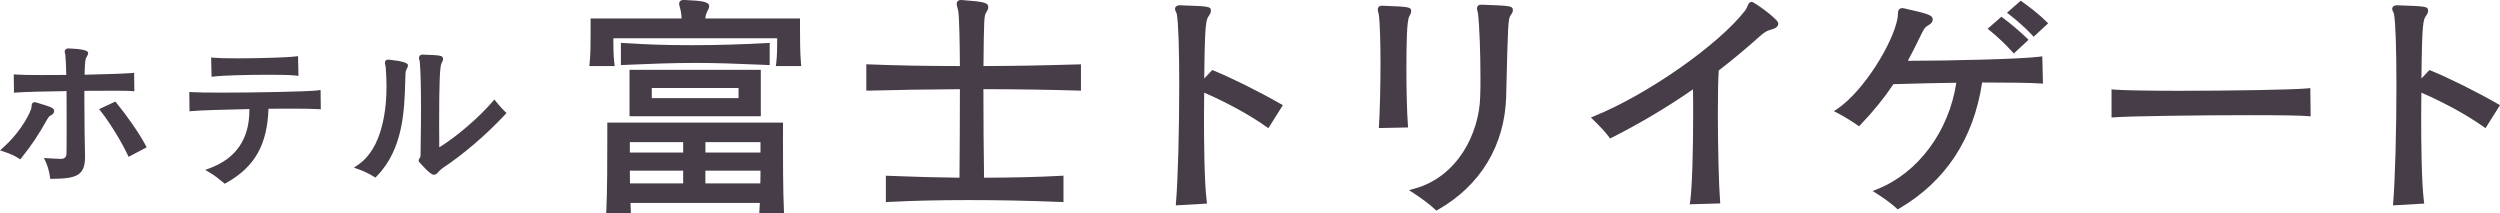
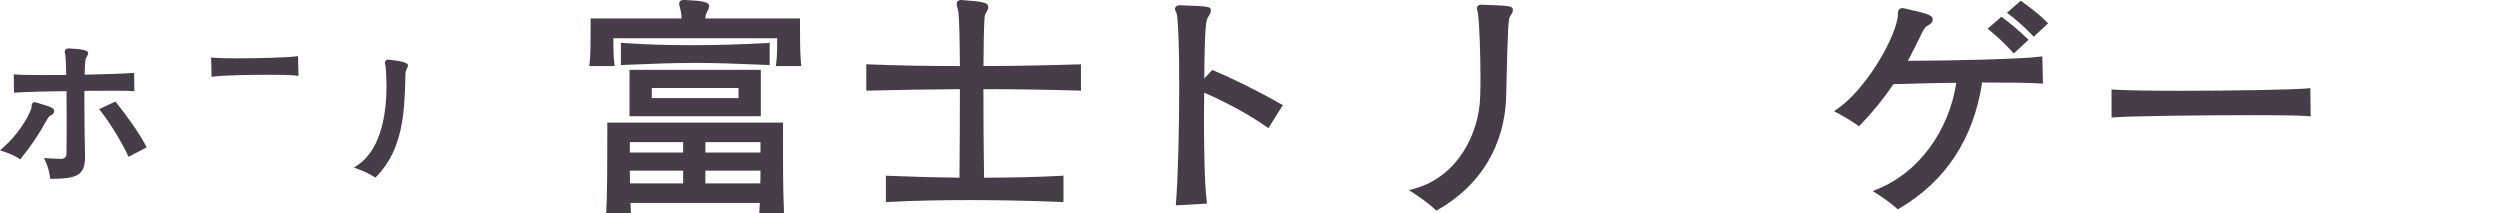
<svg xmlns="http://www.w3.org/2000/svg" id="_レイヤー_2" data-name="レイヤー 2" viewBox="0 0 463.69 39.54">
  <defs>
    <style>
      .cls-1 {
        fill: #473d48;
      }
    </style>
  </defs>
  <g id="_デザイン" data-name="デザイン">
    <g>
      <path class="cls-1" d="M237.51,19.27c-3.79-2.19-9-4.78-12.37-6.16l-.3-.12-1.48,1.56c.1-10.43.34-10.8.82-11.57.28-.38.41-.69.41-.95,0-.85-.21-.86-5.68-1.05h-.09c-.82,0-.88.53-.88.69,0,.2.09.37.18.56.06.12.13.27.15.37.29,1.64.45,6.49.45,13.31,0,8.38-.25,17.48-.6,21.64l-.04.54,5.79-.33-.06-.5c-.44-3.56-.5-11.18-.5-15.4,0-.93.01-1.84.02-2.75,0-.65.02-1.29.02-1.92,4.12,1.77,8.57,4.21,11.49,6.3l.41.29,2.69-4.28-.42-.24Z" />
      <g>
-         <path class="cls-1" d="M260.86,12.39c0-4.21.06-8.61.54-9.37.24-.41.34-.69.34-.95,0-.78-.38-.82-5.36-1.01h-.09c-.55,0-.75.36-.75.69,0,.19.05.38.1.56.03.11.07.24.09.36.23,1.5.32,5.72.32,9.18,0,4.5-.14,9.23-.28,11.39l-.03.51,5.43-.11-.04-.49c-.17-2.15-.28-6.38-.28-10.76Z" />
        <path class="cls-1" d="M274.8.88h-.11c-.55,0-.75.36-.75.69,0,.16.05.33.1.52.03.13.07.27.09.38.27,2.24.46,7.27.46,11.97,0,1.14,0,2.32-.05,3.48-.17,6.65-4.06,14.83-12.2,17.07l-1.01.28.88.57c1.25.81,3.01,2.09,3.94,2.99l.25.24.31-.17c7.92-4.51,12.41-11.99,12.65-21.05.31-13.2.37-14.32.78-14.94.24-.33.46-.65.46-.99,0-.83-.33-.85-5.8-1.05Z" />
      </g>
-       <path class="cls-1" d="M324.93.35c-.49,0-.67.43-.81.78-.1.24-.22.54-.44.83-4.97,6.38-18.03,15.52-27.95,19.56l-.66.27.51.5c.98.95,2.23,2.27,2.81,3.07l.24.33.36-.18c5.32-2.7,10.24-5.63,15.02-8.94.03,1.47.03,3.1.03,4.8,0,6.03-.17,13.3-.55,15.97l-.08.55,5.66-.16-.04-.49c-.22-2.61-.41-10.06-.41-16.26,0-3.76.06-6.41.17-7.91,2.65-2.05,5.19-4.17,7.56-6.3.87-.76,1.23-1.04,2.3-1.33,1.03-.27,1.18-.79,1.18-1.08,0-.84-4.54-4.01-4.9-4.01Z" />
      <g>
        <path class="cls-1" d="M376.88,6.48l.32.33,2.68-2.48-.34-.34c-1.32-1.33-3.14-2.71-4.44-3.64l-.3-.22-2.56,2.24.46.35c1.38,1.05,2.87,2.38,4.19,3.76Z" />
        <path class="cls-1" d="M378.29,10.52c-3.66.45-16.38.74-24.43.76.8-1.48,1.63-3.12,2.58-5.1.53-1.07.71-1.21,1.25-1.51.25-.15.78-.47.78-1.03,0-.75-.48-1.03-5.17-2.06-.21-.07-.36-.07-.47-.07-.78,0-.8.68-.81,1.04,0,.22-.01.49-.07.82-.83,4.63-6.25,13.48-11.15,16.81l-.65.44.69.36c1.12.59,2.48,1.41,3.64,2.21l.33.23.28-.29c2.4-2.51,4.34-4.9,6.1-7.52,4.35-.13,8.27-.22,11.66-.26-1.36,9.01-7.07,16.72-14.67,19.74l-.85.34.78.49c1.12.71,2.66,1.79,3.62,2.68l.26.24.3-.18c8.61-5.06,13.77-12.92,15.35-23.36,5.44,0,9.07.06,10.77.18l.51.03-.12-5.06-.51.06Z" />
        <path class="cls-1" d="M373.19,9.56l.32.36,2.74-2.54-.36-.34c-1.25-1.21-2.88-2.6-4.38-3.71l-.3-.23-2.55,2.23.43.35c1.41,1.14,2.94,2.6,4.1,3.89Z" />
      </g>
      <path class="cls-1" d="M428.52,16.34l-.51.05c-2.48.26-14.54.45-23.81.45-5.7,0-10.54-.09-12.05-.22l-.51-.05v5.23l.51-.04c2.62-.22,15.85-.4,25.06-.4,5.94,0,9.59.06,10.84.18l.52.05-.06-5.25Z" />
-       <path class="cls-1" d="M463.27,19.27c-3.79-2.19-9-4.78-12.37-6.16l-.3-.12-1.48,1.56c.1-10.43.34-10.81.82-11.57.28-.38.41-.69.41-.95,0-.85-.21-.86-5.68-1.05h-.09c-.82,0-.88.53-.88.69,0,.2.09.37.18.56.06.12.13.27.15.37.29,1.64.45,6.49.45,13.31,0,8.38-.25,17.48-.6,21.64l-.04.54,5.79-.33-.06-.5c-.44-3.56-.5-11.18-.5-15.4,0-.93.01-1.84.02-2.75,0-.65.02-1.29.02-1.92,4.12,1.77,8.57,4.21,11.49,6.3l.4.29,2.69-4.28-.42-.24Z" />
      <g>
        <g>
          <path class="cls-1" d="M9.47,21.38c.14-.08.57-.32.57-.76,0-.59-.38-.74-3.35-1.62l-.25-.05c-.37,0-.57.25-.59.74,0,.16-.01.34-.09.56-.65,1.79-2.54,4.78-5.15,7.1l-.6.54.77.26c1.06.35,2.01.78,2.61,1.18l.36.23.27-.33c1.79-2.22,3.21-4.35,4.74-7.11.33-.54.39-.58.73-.74Z" />
          <path class="cls-1" d="M21.62,19.12l-.23-.28-3.01,1.4.37.47c1.54,1.93,3.69,5.42,4.89,7.94l.21.44,3.35-1.77-.22-.42c-1.34-2.5-3.66-5.71-5.36-7.78Z" />
          <path class="cls-1" d="M15.66,16.85c1.83-.02,3.48-.02,4.87-.02h0c1.79,0,3.21,0,3.88.06l.51.04-.04-3.42-.5.04c-1.15.1-4.3.21-8.69.31.06-2.78.17-2.97.41-3.35.13-.22.25-.45.25-.71q0-.68-3.62-.82h-.08c-.39,0-.65.25-.65.61,0,.12.03.25.07.38.02.08.04.16.05.21.08.91.14,2.19.17,3.72-1.61.02-3.19.02-4.59.02h0c-2.21,0-3.9-.03-4.64-.09l-.51-.04.04,3.41.5-.04c1.35-.11,5.51-.22,9.25-.26.02,1.7.02,3.9.02,5.54,0,2.38,0,4.62-.03,6.08q-.03.95-1.07.95c-.39,0-.93-.03-1.6-.07l-1.51-.09.33.71c.35.76.61,1.66.78,2.75l.06.4h.4c4.46-.03,6.05-.64,6.05-4.02v-.42c-.04-1.6-.12-5.75-.12-9.72v-2.18Z" />
          <path class="cls-1" d="M39.76,14.19c1.58-.21,6.26-.32,9.87-.32,1.74,0,4.17.01,5.19.14l.54.07-.08-3.67-.51.06c-1.68.21-6.93.35-10.78.35-2.15,0-3.59-.04-4.3-.11l-.53-.06.08,3.6.52-.07Z" />
-           <path class="cls-1" d="M58.96,16.77c-2.22.23-11.48.41-17.97.41-2.56,0-4.52-.03-5.37-.09l-.51-.03.04,3.59.51-.05c1.4-.13,5.53-.27,10.59-.37v.25c0,5.27-2.45,8.87-7.27,10.69l-.93.35.86.49c.74.42,1.79,1.24,2.53,1.86l.25.21.28-.16c5.25-2.93,7.61-7.06,7.83-13.75,1.37-.02,2.69-.02,3.91-.02h0c2.54,0,4.42.03,5.28.09l.51.03-.04-3.57-.51.05Z" />
          <path class="cls-1" d="M72.27,11.08l-.26-.02c-.46,0-.62.32-.62.59,0,.13.03.24.07.38.03.13.07.27.08.41l.02.33c.06.91.13,2.04.13,3.25,0,4.09-.69,11.43-5.29,14.56l-.76.51.86.31c1.03.37,2,.84,2.81,1.34l.32.2.26-.27c4.9-5.01,5.12-12.22,5.27-17.48.02-.53.03-1.03.05-1.51.03-.43.05-.56.21-.85.16-.28.25-.53.25-.74q0-.65-3.41-1.01Z" />
-           <path class="cls-1" d="M93.61,20.64c-.52-.5-1.07-1.12-1.56-1.74l-.35-.45-.37.43c-2.56,2.98-6.75,6.55-9.86,8.45,0-.32,0-.68,0-1.06,0-.96-.02-2.08-.02-3.25,0-7.63.13-10.82.46-11.34.18-.26.26-.49.26-.7,0-.71-.35-.72-3.71-.85h-.08c-.47,0-.68.32-.68.61,0,.14.04.26.09.4.03.07.06.15.06.21.18,1.74.24,5.77.24,8.95,0,1.98-.03,4.1-.06,6.1-.01.86-.02,1.7-.03,2.49-.01.23-.07.31-.15.41-.07.1-.19.25-.19.47v.18l.12.13c2.04,2.33,2.52,2.33,2.71,2.33.36,0,.58-.25.79-.48.18-.2.41-.46.8-.74,3.9-2.59,8-6.1,11.55-9.88l.32-.34-.33-.32Z" />
        </g>
        <g>
          <path class="cls-1" d="M142.75,7.95l-.49.03c-4.98.27-9.29.4-13.97.4s-8.37-.12-12.63-.4l-.5-.03v4.12l1.61-.07c3.88-.16,7.89-.33,12.32-.33,3.83,0,7.3.14,10.98.29l2.69.11v-4.11Z" />
          <path class="cls-1" d="M113.94,11.74c-.18-1.56-.18-3.46-.18-4.49v-.15h30.39v.19c0,1.07,0,3.05-.18,4.43l-.07.53h4.71l-.05-.51c-.18-1.96-.18-5.1-.18-6.79v-1.53h-17.54c0-.06,0-.12,0-.19,0-.1.03-.39.27-.97l.08-.15c.18-.34.34-.64.34-.95,0-.82-1.14-1.01-4.59-1.17h-.14c-.62,0-.84.37-.84.69,0,.21.07.45.16.79.04.15.09.32.13.49.1.52.15.94.17,1.47h-16.88v2.45c0,1.79,0,4.25-.18,5.85l-.06.52h4.71l-.06-.52Z" />
          <path class="cls-1" d="M116.76,21.56h24.35v-8.61h-24.35v8.61ZM136.98,16.32v1.88h-16.09v-1.88h16.09Z" />
          <path class="cls-1" d="M145.23,25.46v-2.72h-32.59v2.76c0,3.52,0,10.08-.18,13.55l-.03.49h4.57v-.47c0-.44-.03-.93-.06-1.43h23.99c0,.15-.01.31-.02.46-.01.32-.02.64-.05.93l-.04.51h4.61l-.03-.49c-.18-3.6-.18-10.1-.18-13.59ZM141.05,31.65c0,.75,0,1.59-.03,2.37h-10.19v-2.37h10.21ZM141.05,26.36v1.93h-10.21v-1.93h10.21ZM126.71,31.65v2.37h-9.86c-.02-.77-.03-1.62-.03-2.37h9.89ZM126.71,26.36v1.93h-9.89v-1.93h9.89Z" />
        </g>
        <path class="cls-1" d="M200.02,11.94c-6.49.2-12.26.3-17.61.31.08-8.67.14-9.33.45-9.83l.1-.18c.18-.3.34-.58.34-.89,0-.85-.69-1.04-4.96-1.35h-.09c-.6,0-.81.38-.81.73,0,.18.06.4.15.74.04.14.08.3.12.46.23,1.11.3,6.3.33,10.32-6.26,0-11.94-.11-16.87-.31l-.49-.02v4.89h.48c5.07-.14,10.9-.23,16.88-.27,0,5.4-.04,11.54-.08,16.42-3.99-.04-8.19-.15-13.16-.35l-.49-.02v4.9l.49-.03c4.44-.24,9.38-.35,15.09-.35,5.27,0,10.79.11,16.87.35l.49.02v-4.9l-.49.03c-4.28.23-8.94.34-14.24.35-.08-5.29-.12-11.21-.12-16.42,6.11,0,12.19.1,17.61.26l.48.02v-4.89l-.48.02Z" />
      </g>
    </g>
  </g>
</svg>